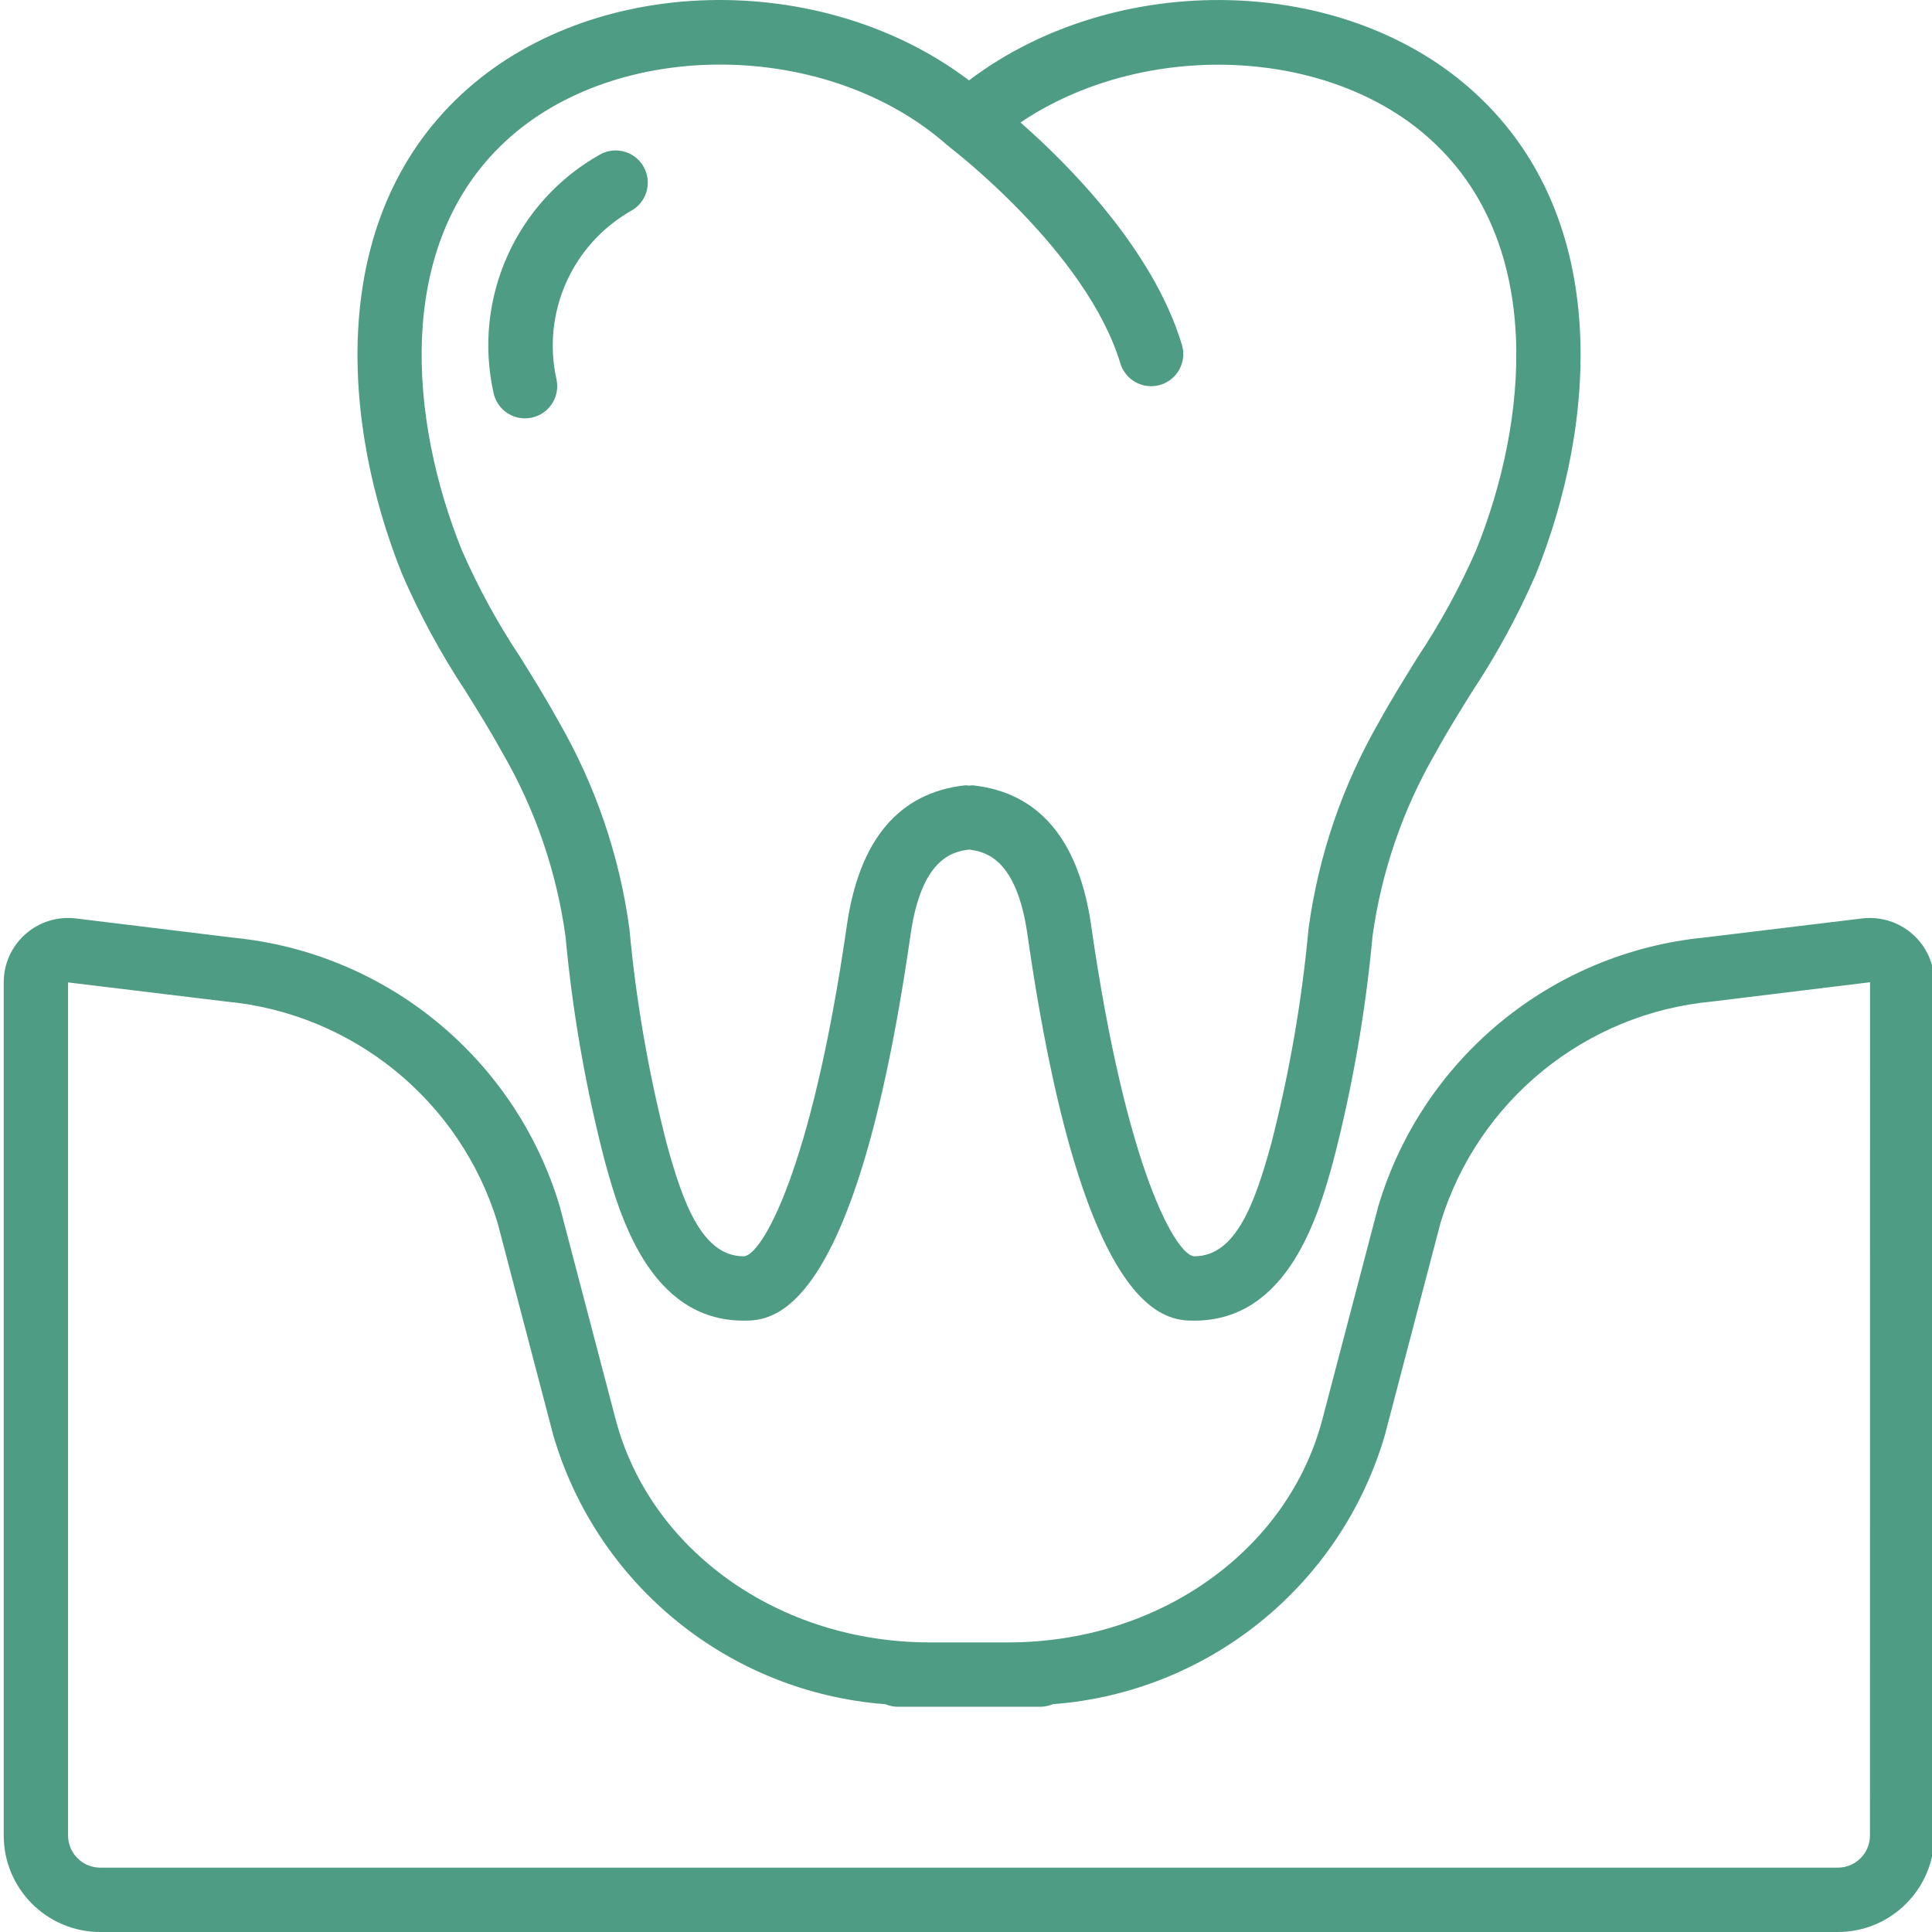
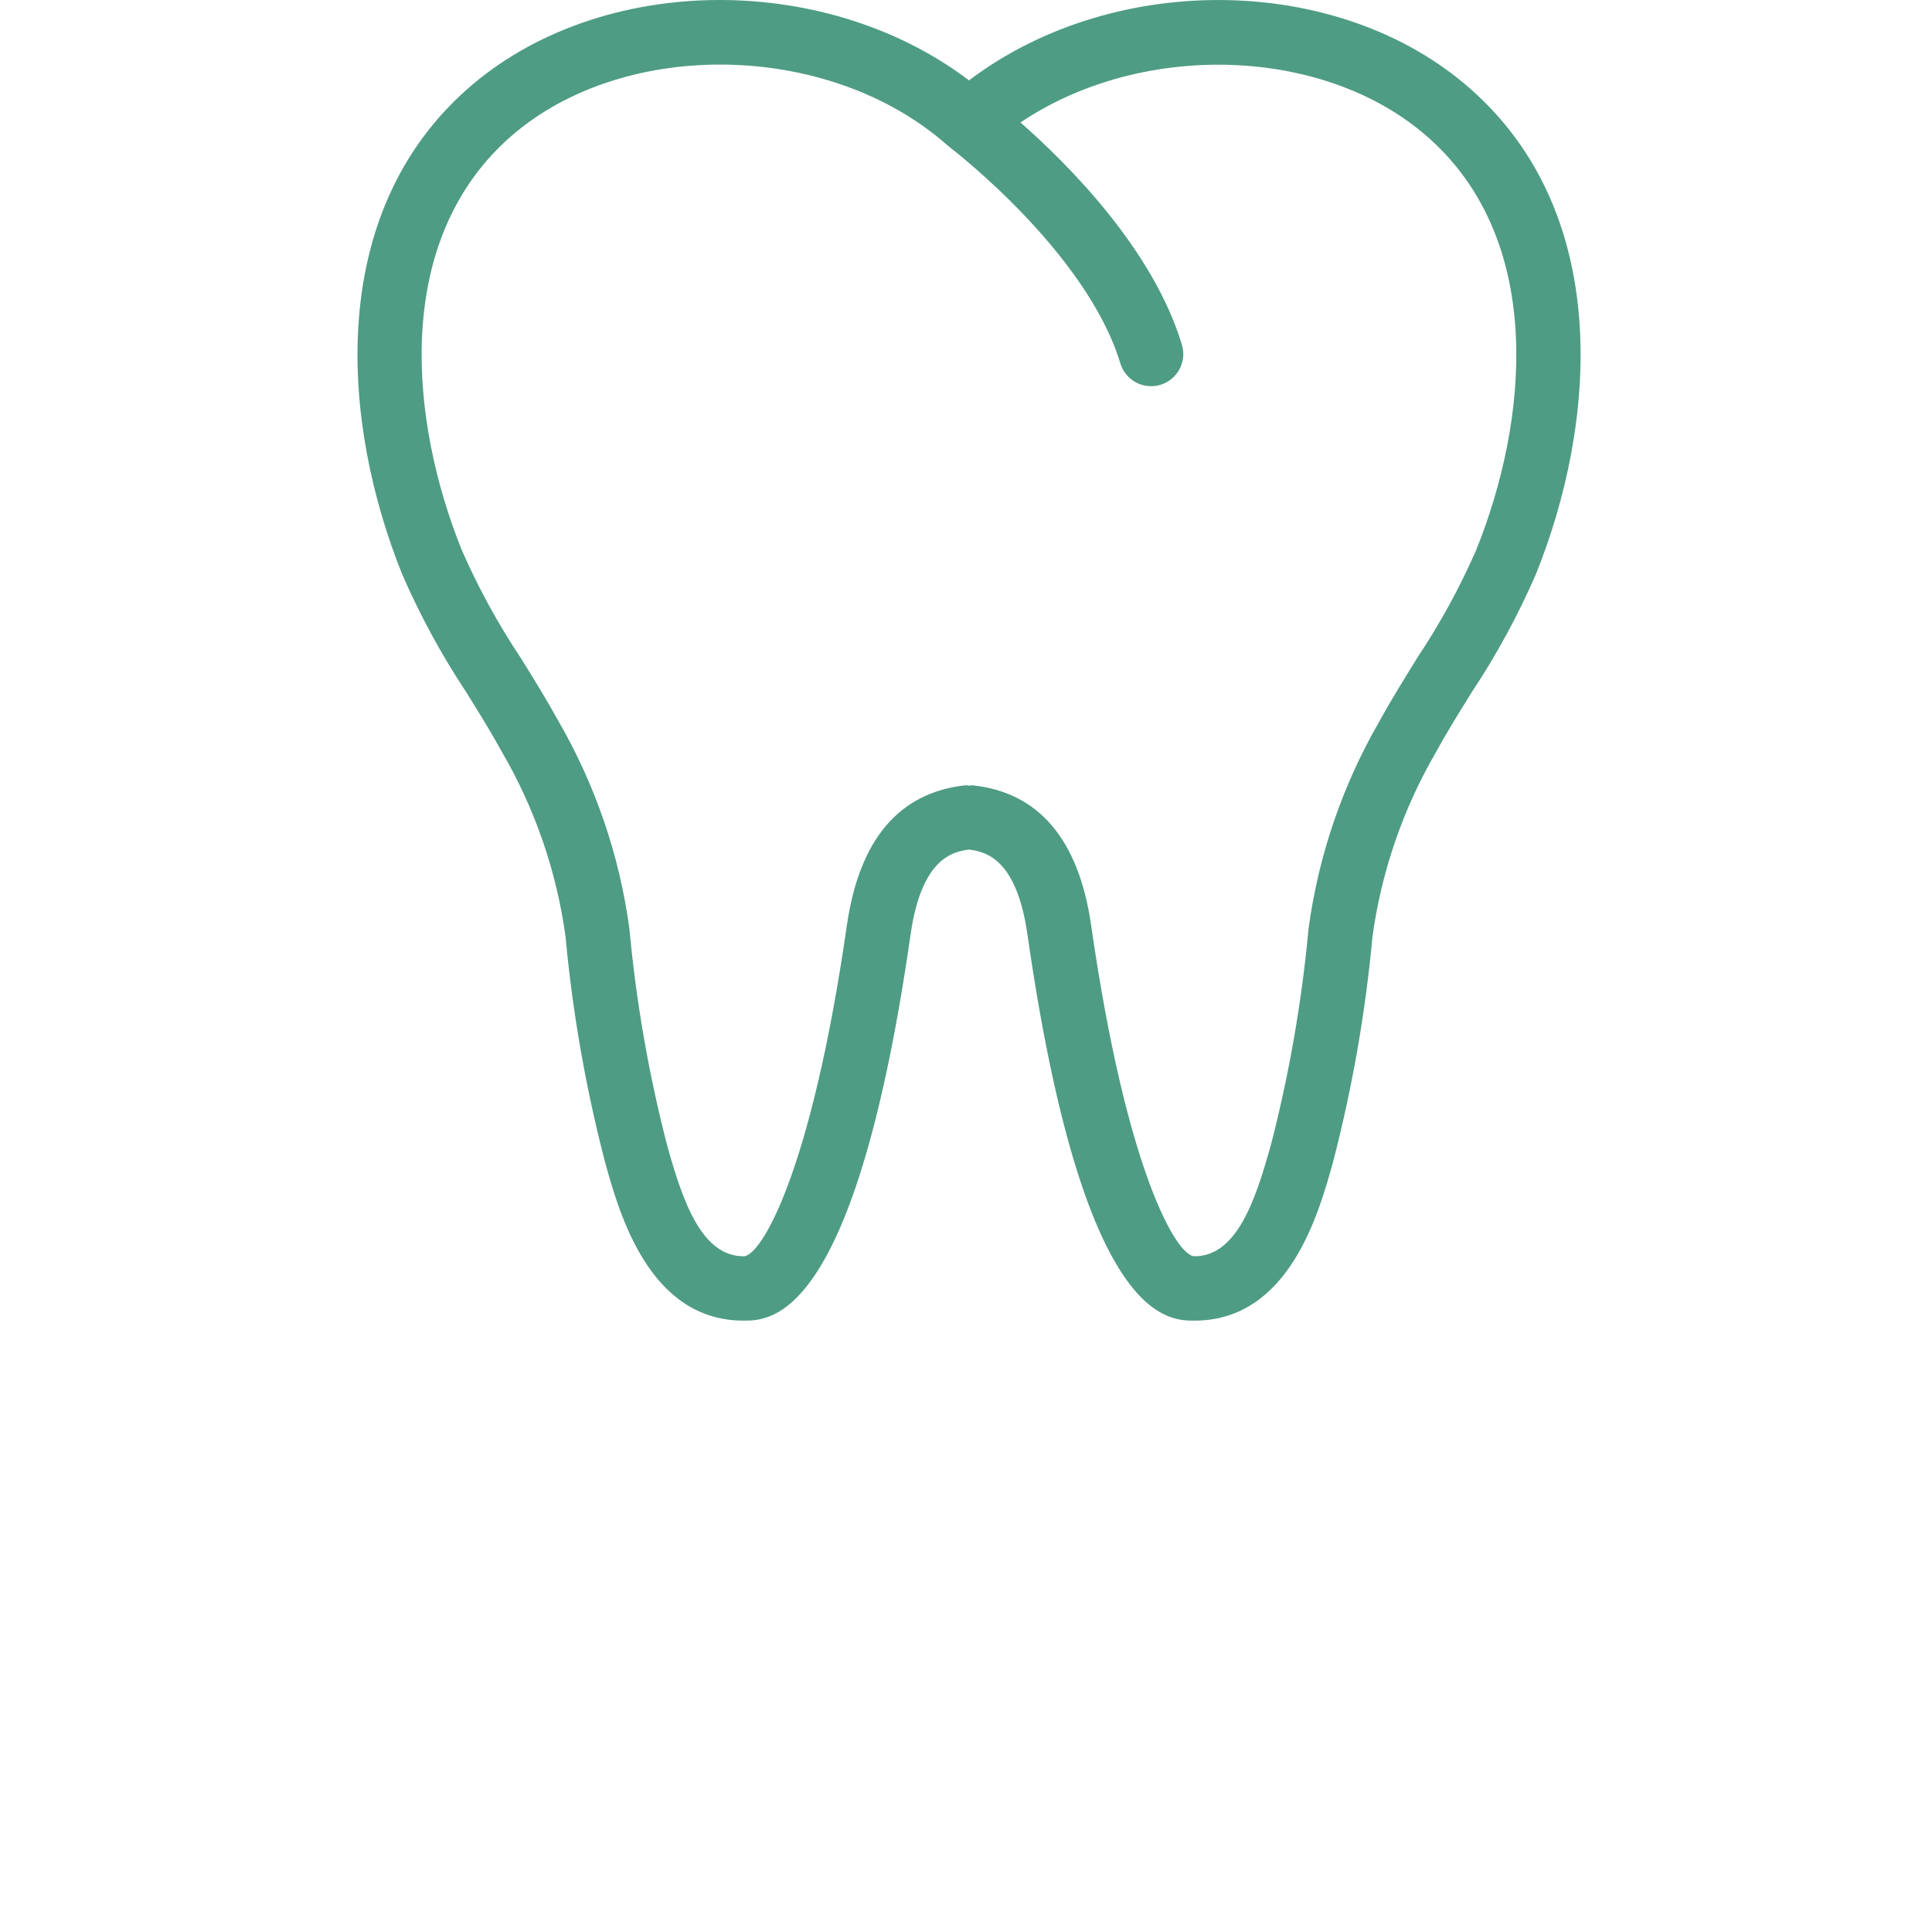
<svg xmlns="http://www.w3.org/2000/svg" height="503pt" viewBox="0 0 503 503.967" width="503pt">
  <path fill="#4e9c84" d="m121.012 180.367c3.242 5.195 6.488 10.398 9.453 15.812 8.605 14.793 14.234 31.125 16.566 48.078 1.828 19.797 5.258 39.41 10.25 58.652 3.727 13.496 11.5 41.582 36.203 41.582 7.207 0 29.125 0 43.578-100.855 2.836-19.5 10.758-21.473 15.223-22.023 4.469.551 12.391 2.516 15.219 21.996 14.461 100.883 36.379 100.883 43.586 100.883 24.703 0 32.477-28.086 36.188-41.508 5-19.273 8.434-38.922 10.262-58.754 2.34-16.945 7.969-33.273 16.57-48.059 2.961-5.414 6.211-10.617 9.449-15.812 6.414-9.684 11.965-19.91 16.594-30.562 15.699-38.938 19.902-92.25-15.359-125.062-33.969-31.742-94.105-32.852-132.508-3.77-38.391-29.09-98.539-27.965-132.496 3.738-35.254 32.852-31.059 86.164-15.359 125.102 4.621 10.652 10.172 20.879 16.582 30.562zm10.227-143.387c29.176-27.246 84.211-26.766 115.477.984.082.082.199.098.285.168.082.066.133.191.227.258.359.27 35.73 27.262 44.527 56.379 1.066 3.543 4.332 5.969 8.031 5.969.82-.004 1.637-.121 2.426-.352 2.133-.645 3.922-2.109 4.973-4.074 1.051-1.961 1.281-4.262.633-6.395-7.527-24.93-29.762-47.137-42.102-57.965 31.957-21.578 80.73-20.066 107.605 5.035 29.051 27.055 24.852 72.773 11.246 106.531-4.273 9.754-9.391 19.113-15.293 27.977-3.355 5.453-6.789 10.91-9.91 16.609-9.648 16.684-15.938 35.09-18.516 54.188-1.75 18.945-5.012 37.719-9.754 56.145-4.105 14.805-9 29.266-20.004 29.266-4.566 0-17.691-21.77-26.965-86.449-3.242-22.293-13.633-34.539-30.883-36.402-.32.008-.637.039-.957.082-.316-.047-.633-.078-.957-.082-17.246 1.863-27.637 14.109-30.887 36.418-9.281 64.664-22.395 86.434-26.957 86.434-11.004 0-15.949-14.461-20.047-29.332-4.734-18.398-7.988-37.145-9.734-56.062-2.578-19.102-8.867-37.516-18.516-54.203-3.125-5.691-6.523-11.156-9.914-16.609-5.902-8.859-11.016-18.219-15.285-27.969-13.613-33.766-17.809-79.484 11.25-106.547zm0 0" />
-   <path fill="#4e9c84" d="m136.457 109.133c.605 0 1.207-.066 1.797-.195 4.527-.984 7.402-5.449 6.422-9.98-3.863-17.352 4.047-35.191 19.496-43.98 4.012-2.223 5.496-7.25 3.336-11.297-2.156-4.043-7.164-5.605-11.242-3.508-22.121 12.277-33.516 37.652-28 62.344.836 3.859 4.246 6.609 8.191 6.617zm0 0" />
-   <path fill="#4e9c84" d="m498.434 243.695c-3.594-3.184-8.375-4.684-13.145-4.121l-41.211 4.984c-39.902 3.949-73.473 31.594-85 69.992l-14.605 55.648c-8.988 34.289-42.664 58.227-81.945 58.227h-20.48c-39.258 0-72.957-23.938-81.945-58.199l-14.605-55.648c-11.535-38.395-45.105-66.023-85-69.969l-41.211-5.035c-4.773-.578-9.562.918-13.156 4.109-3.598 3.191-5.652 7.77-5.645 12.578v222.523c0 13.91 11.273 25.184 25.18 25.184h453.246c13.906 0 25.18-11.273 25.18-25.184v-222.523c0-4.809-2.059-9.383-5.656-12.566zm-11.129 235.09c0 4.637-3.758 8.395-8.395 8.395h-453.246c-4.637 0-8.395-3.758-8.395-8.395v-222.523l41.211 4.992c33.082 3.094 61.031 25.832 70.793 57.586l14.594 55.648c11.492 39.086 45.973 66.98 86.598 70.055 1.039.441 2.16.668 3.289.672h37.098c1.133-.004 2.25-.23 3.293-.672 40.617-3.082 75.09-30.973 86.578-70.055l14.594-55.648c9.766-31.754 37.711-54.492 70.793-57.586l41.211-5.035zm0 0" />
</svg>